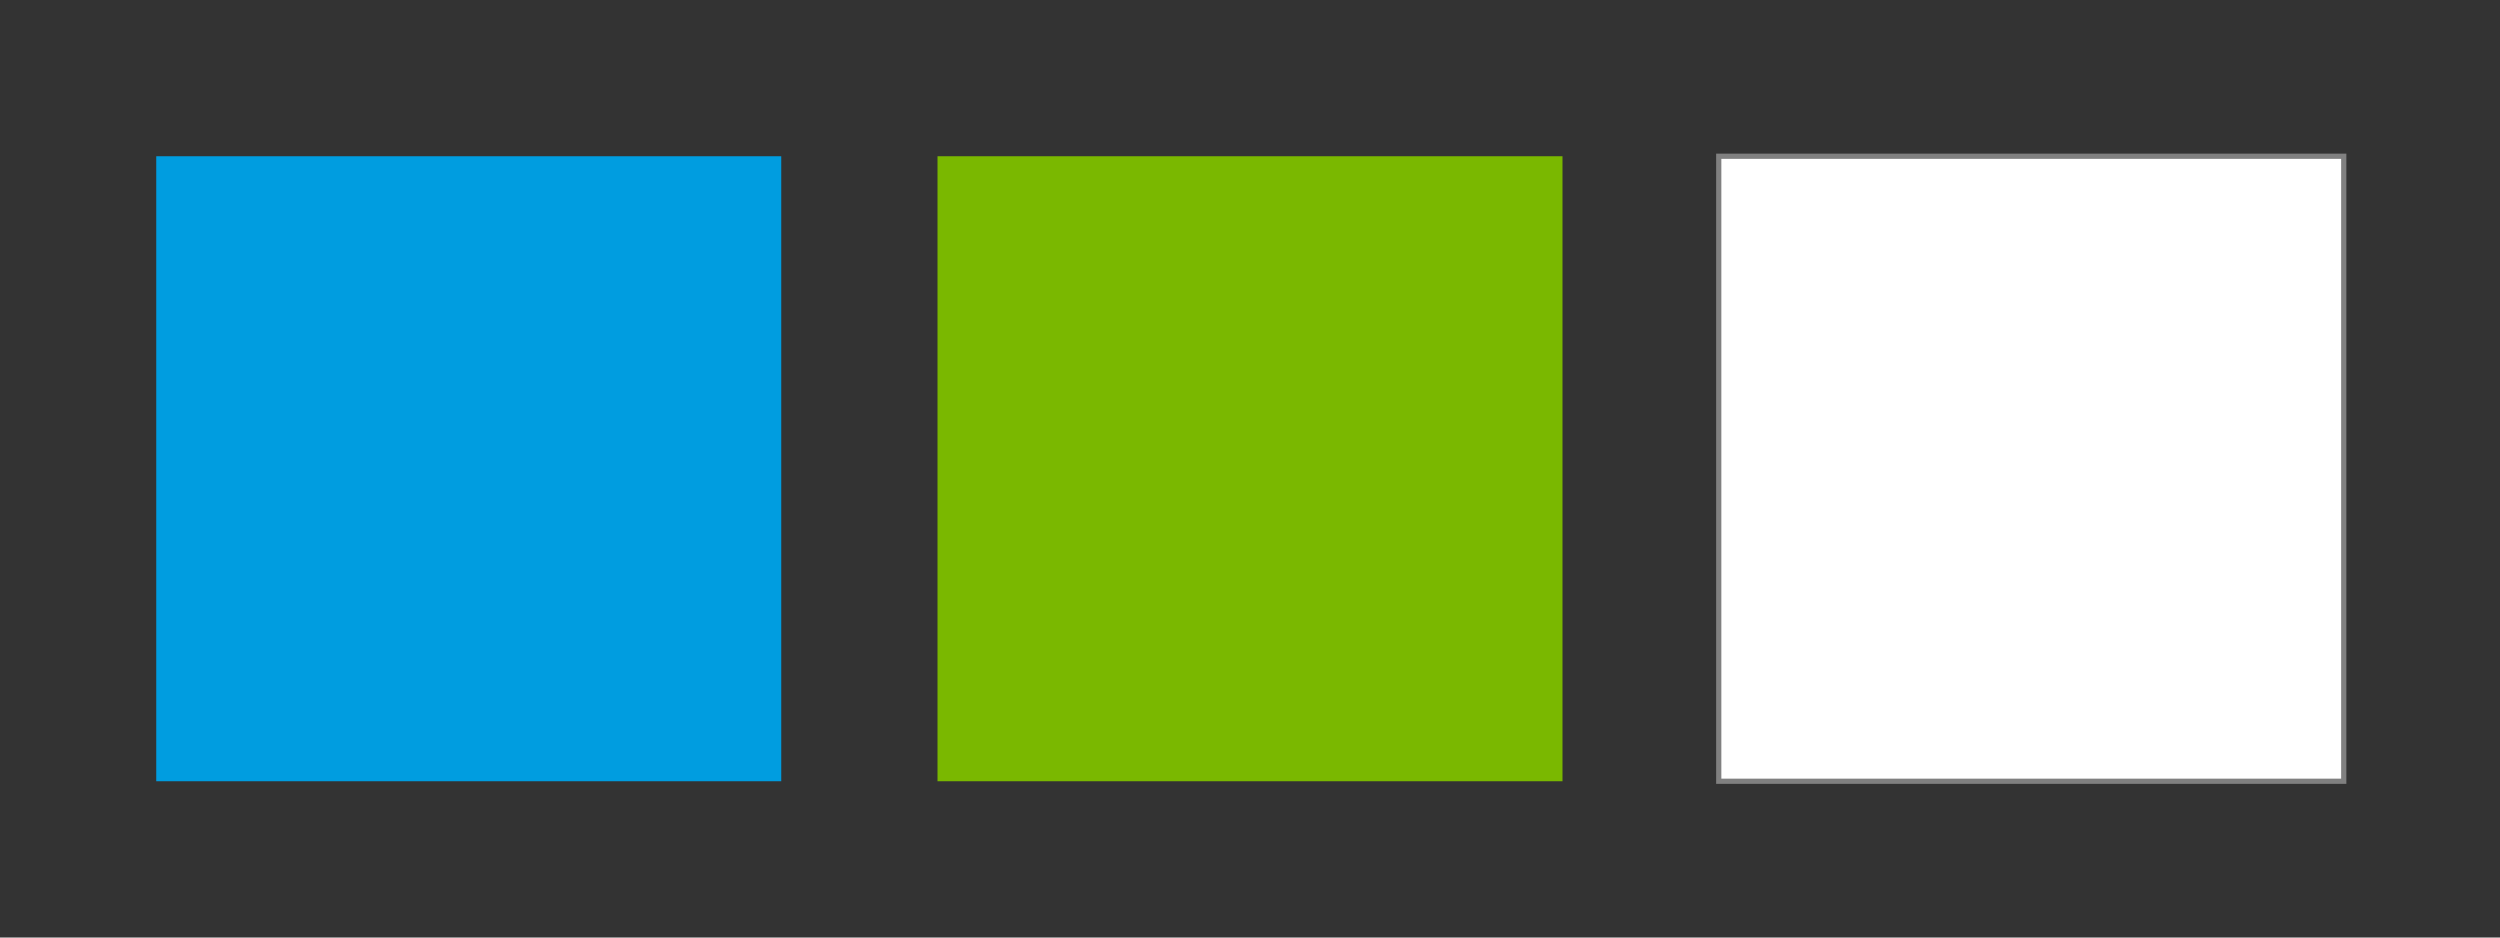
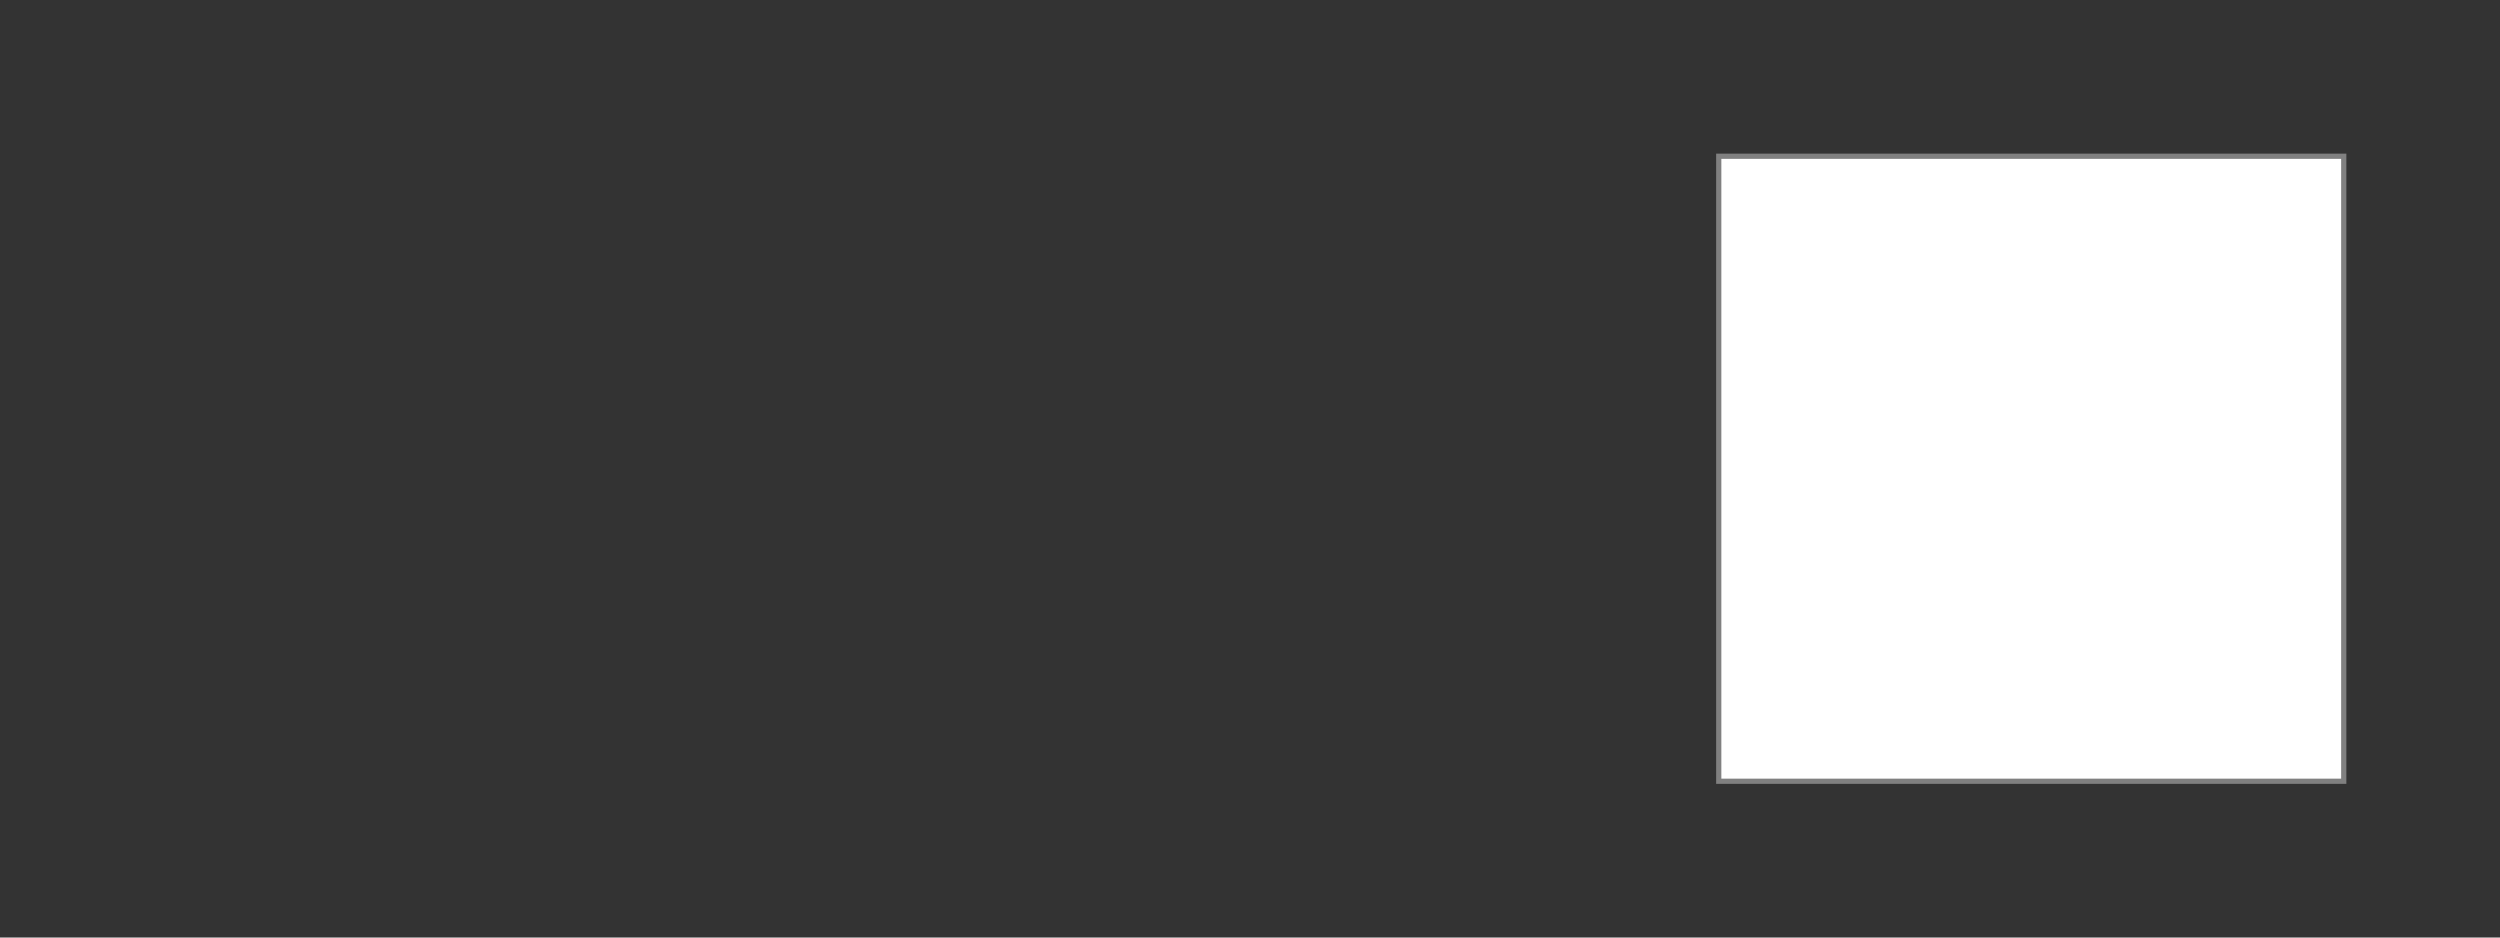
<svg xmlns="http://www.w3.org/2000/svg" version="1.2" baseProfile="tiny" id="Layer_1" x="0px" y="0px" viewBox="112 -37 240 90" xml:space="preserve">
  <rect x="112" y="-37" width="240" height="90" fill="#333333" stroke="none" />
  <rect x="277" y="-22" fill="#FFFFFF" stroke="#808080" stroke-width="0.5" stroke-miterlimit="10" width="60" height="60" />
-   <rect x="202" y="-22" fill="#7AB800" width="60" height="60" />
-   <rect x="127" y="-22" fill="#009DE0" width="60" height="60" />
</svg>